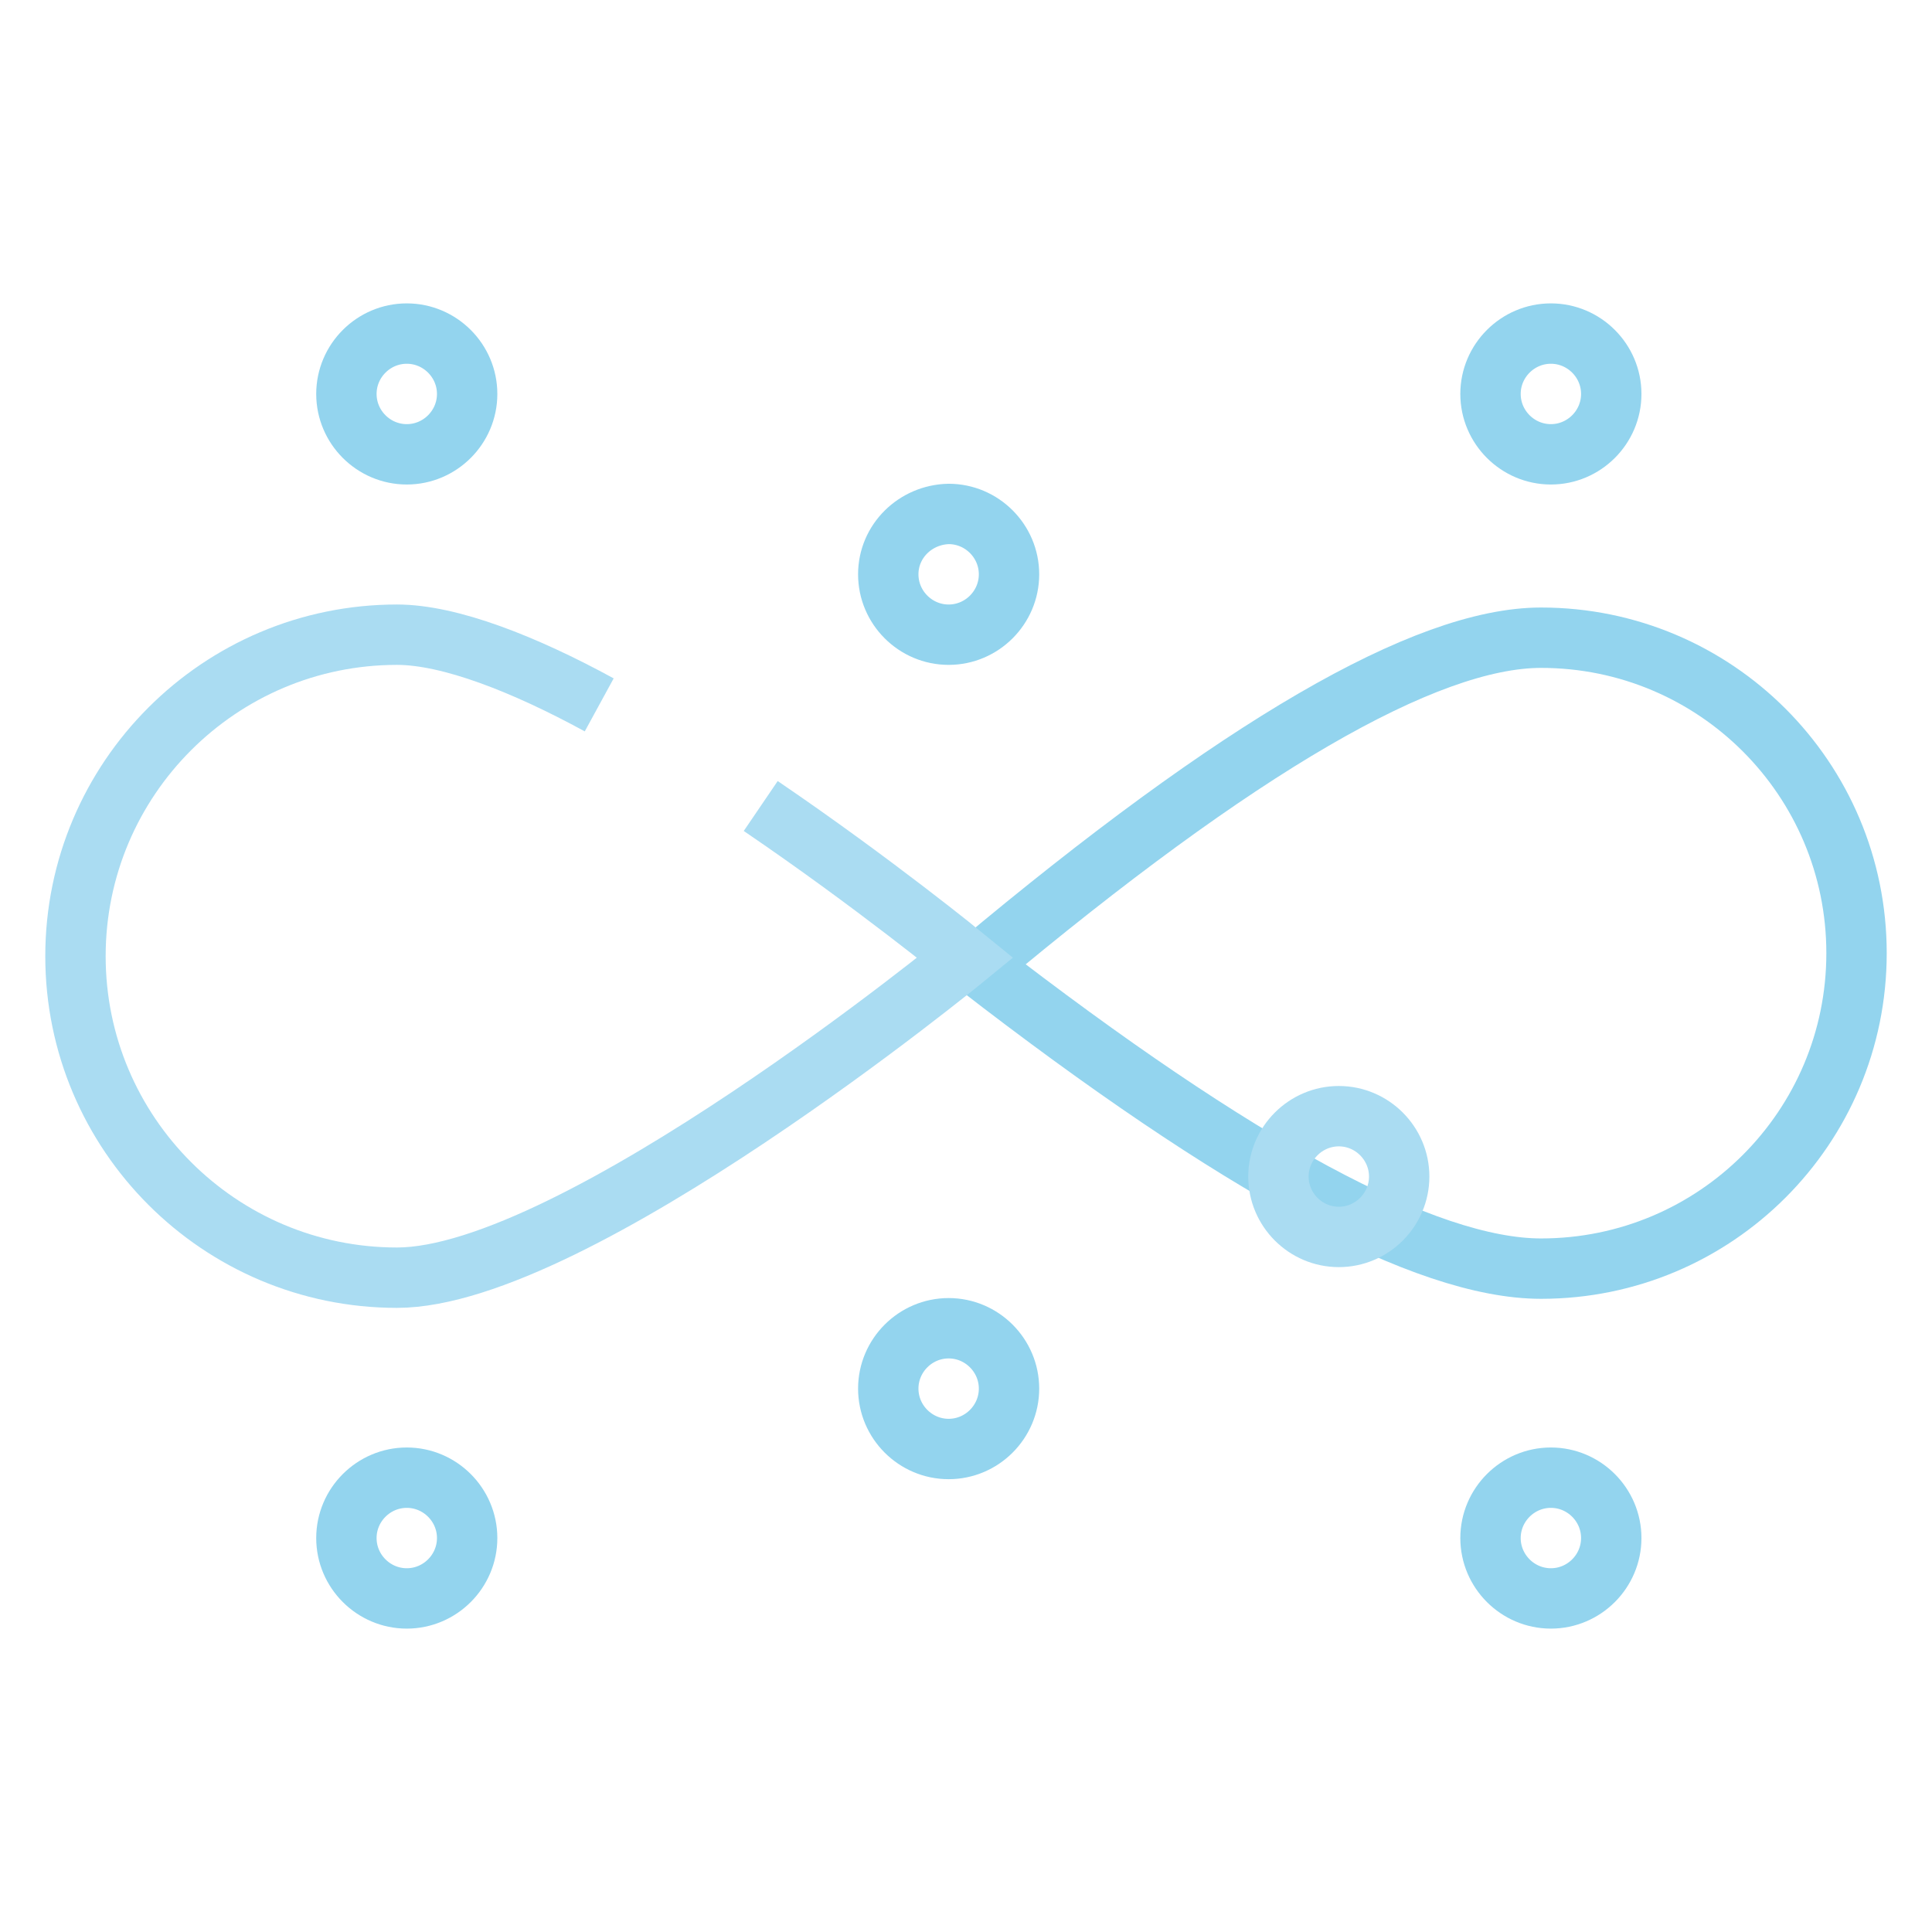
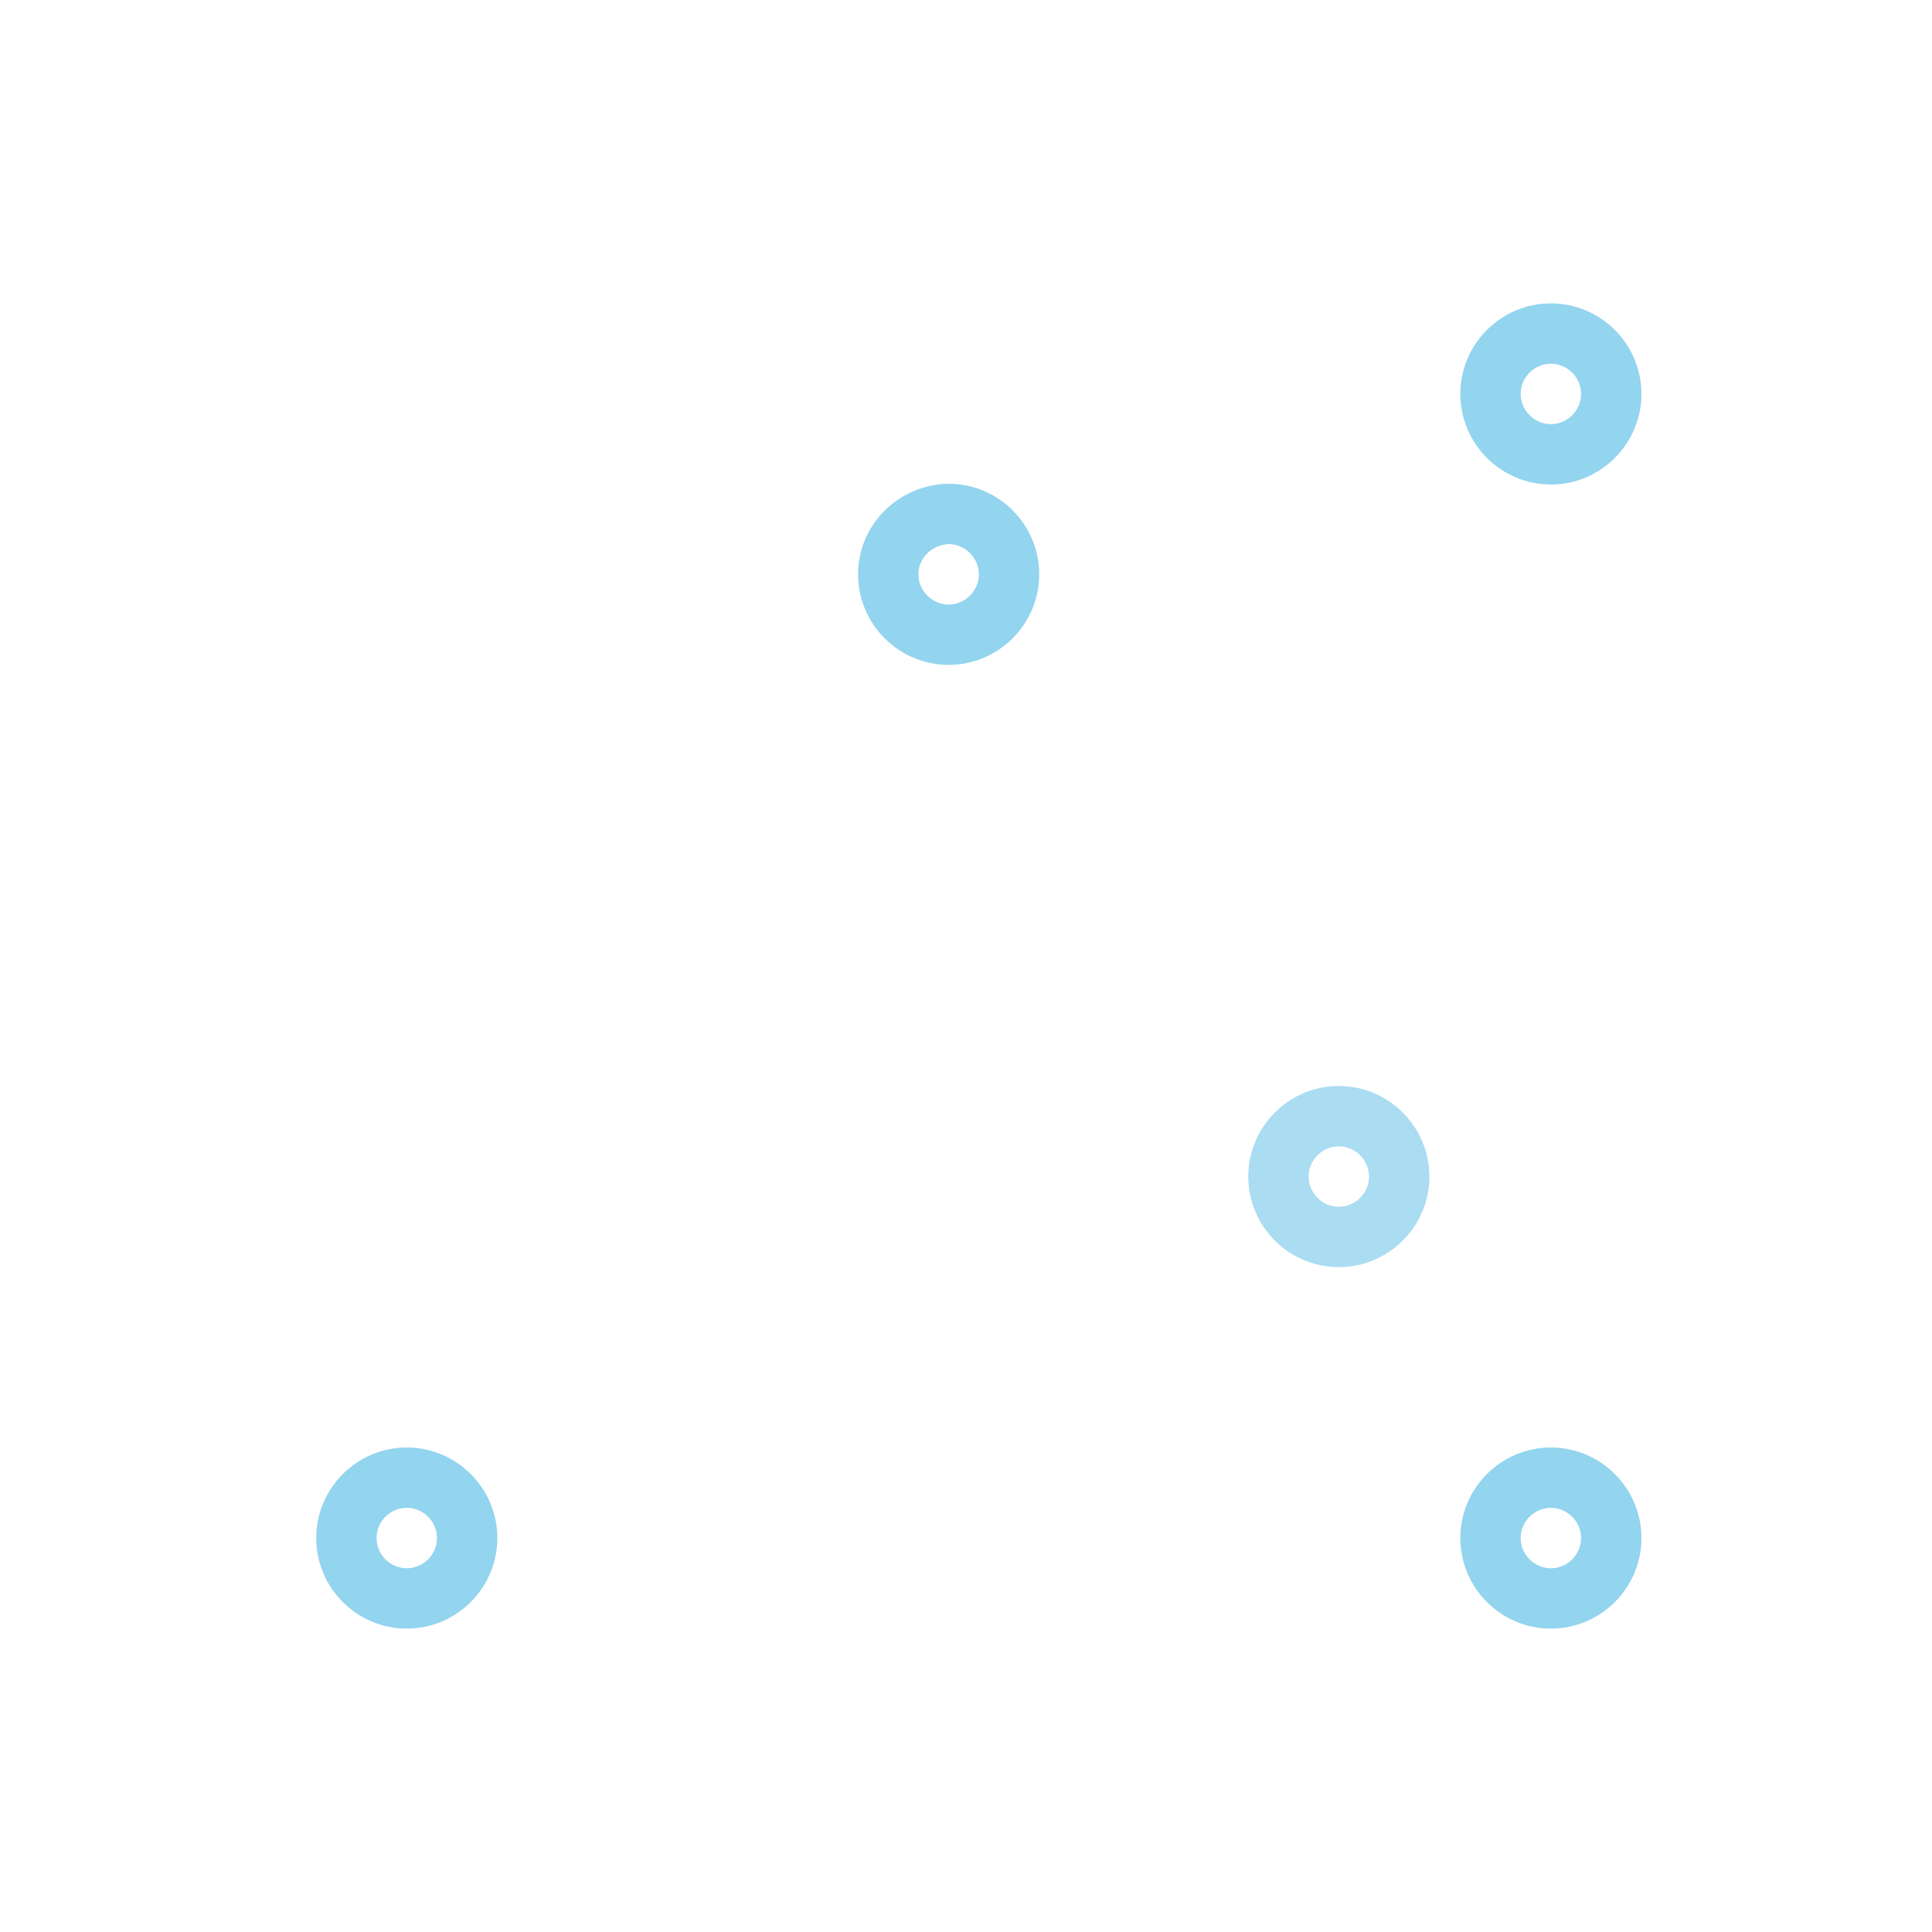
<svg xmlns="http://www.w3.org/2000/svg" version="1.1" x="0px" y="0px" viewBox="0 0 256 256" enable-background="new 0 0 256 256" xml:space="preserve">
  <g>
-     <path stroke-width="8" fill-opacity="0" stroke="#93d4ee" d="M204.2,168.1c23.1,0,41.8-18.7,41.8-41.8c0-23.1-18.7-41.8-41.8-41.8c-15.3,0-40.2,14.5-74.7,43.4 C164,154.6,188.9,168.1,204.2,168.1z" />
-     <path stroke-width="8" fill-opacity="0" stroke="#aadcf2" d="M79.4,93.4c-9.9-5.4-19.8-9.3-26.8-9.3c-23.5,0-42.6,19.1-42.6,42.6c0,23.5,19.1,42.6,42.6,42.6 c23.6,0,75.3-42.4,75.3-42.4s-12.1-9.9-27.1-20.1" />
    <path stroke-width="8" fill-opacity="0" stroke="#aadcf2" d="M169.4,155.9c0,4.4,3.6,8,8,8c4.4,0,8-3.6,8-8c0,0,0,0,0,0c0-4.4-3.6-8-8-8 C173,147.9,169.4,151.5,169.4,155.9C169.4,155.9,169.4,155.9,169.4,155.9z" />
    <path stroke-width="8" fill-opacity="0" stroke="#93d4ee" d="M117.7,76.1c0,4.4,3.6,8,8,8c4.4,0,8-3.6,8-8c0,0,0,0,0,0c0-4.4-3.6-8-8-8 C121.3,68.2,117.7,71.7,117.7,76.1C117.7,76.1,117.7,76.1,117.7,76.1z" />
-     <path stroke-width="8" fill-opacity="0" stroke="#93d4ee" d="M117.7,184c0,4.4,3.6,8,8,8s8-3.6,8-8c0,0,0,0,0,0c0-4.4-3.6-8-8-8S117.7,179.6,117.7,184 C117.7,184,117.7,184,117.7,184z" />
-     <path stroke-width="8" fill-opacity="0" stroke="#93d4ee" d="M45.9,52.2c0,4.4,3.6,8,8,8c4.4,0,8-3.6,8-8c0,0,0,0,0,0c0-4.4-3.6-8-8-8C49.5,44.2,45.9,47.8,45.9,52.2 C45.9,52.2,45.9,52.2,45.9,52.2z" />
-     <path stroke-width="8" fill-opacity="0" stroke="#93d4ee" d="M45.9,203.8c0,4.4,3.6,8,8,8c4.4,0,8-3.6,8-8c0,0,0,0,0,0c0-4.4-3.6-8-8-8 C49.5,195.8,45.9,199.4,45.9,203.8C45.9,203.8,45.9,203.8,45.9,203.8z" />
+     <path stroke-width="8" fill-opacity="0" stroke="#93d4ee" d="M45.9,203.8c0,4.4,3.6,8,8,8c4.4,0,8-3.6,8-8c0-4.4-3.6-8-8-8 C49.5,195.8,45.9,199.4,45.9,203.8C45.9,203.8,45.9,203.8,45.9,203.8z" />
    <path stroke-width="8" fill-opacity="0" stroke="#93d4ee" d="M197.5,52.2c0,4.4,3.6,8,8,8c4.4,0,8-3.6,8-8c0,0,0,0,0,0c0-4.4-3.6-8-8-8 C201.1,44.2,197.5,47.8,197.5,52.2C197.5,52.2,197.5,52.2,197.5,52.2z" />
    <path stroke-width="8" fill-opacity="0" stroke="#93d4ee" d="M197.5,203.8c0,4.4,3.6,8,8,8c4.4,0,8-3.6,8-8c0,0,0,0,0,0c0-4.4-3.6-8-8-8 C201.1,195.8,197.5,199.4,197.5,203.8C197.5,203.8,197.5,203.8,197.5,203.8z" />
  </g>
</svg>